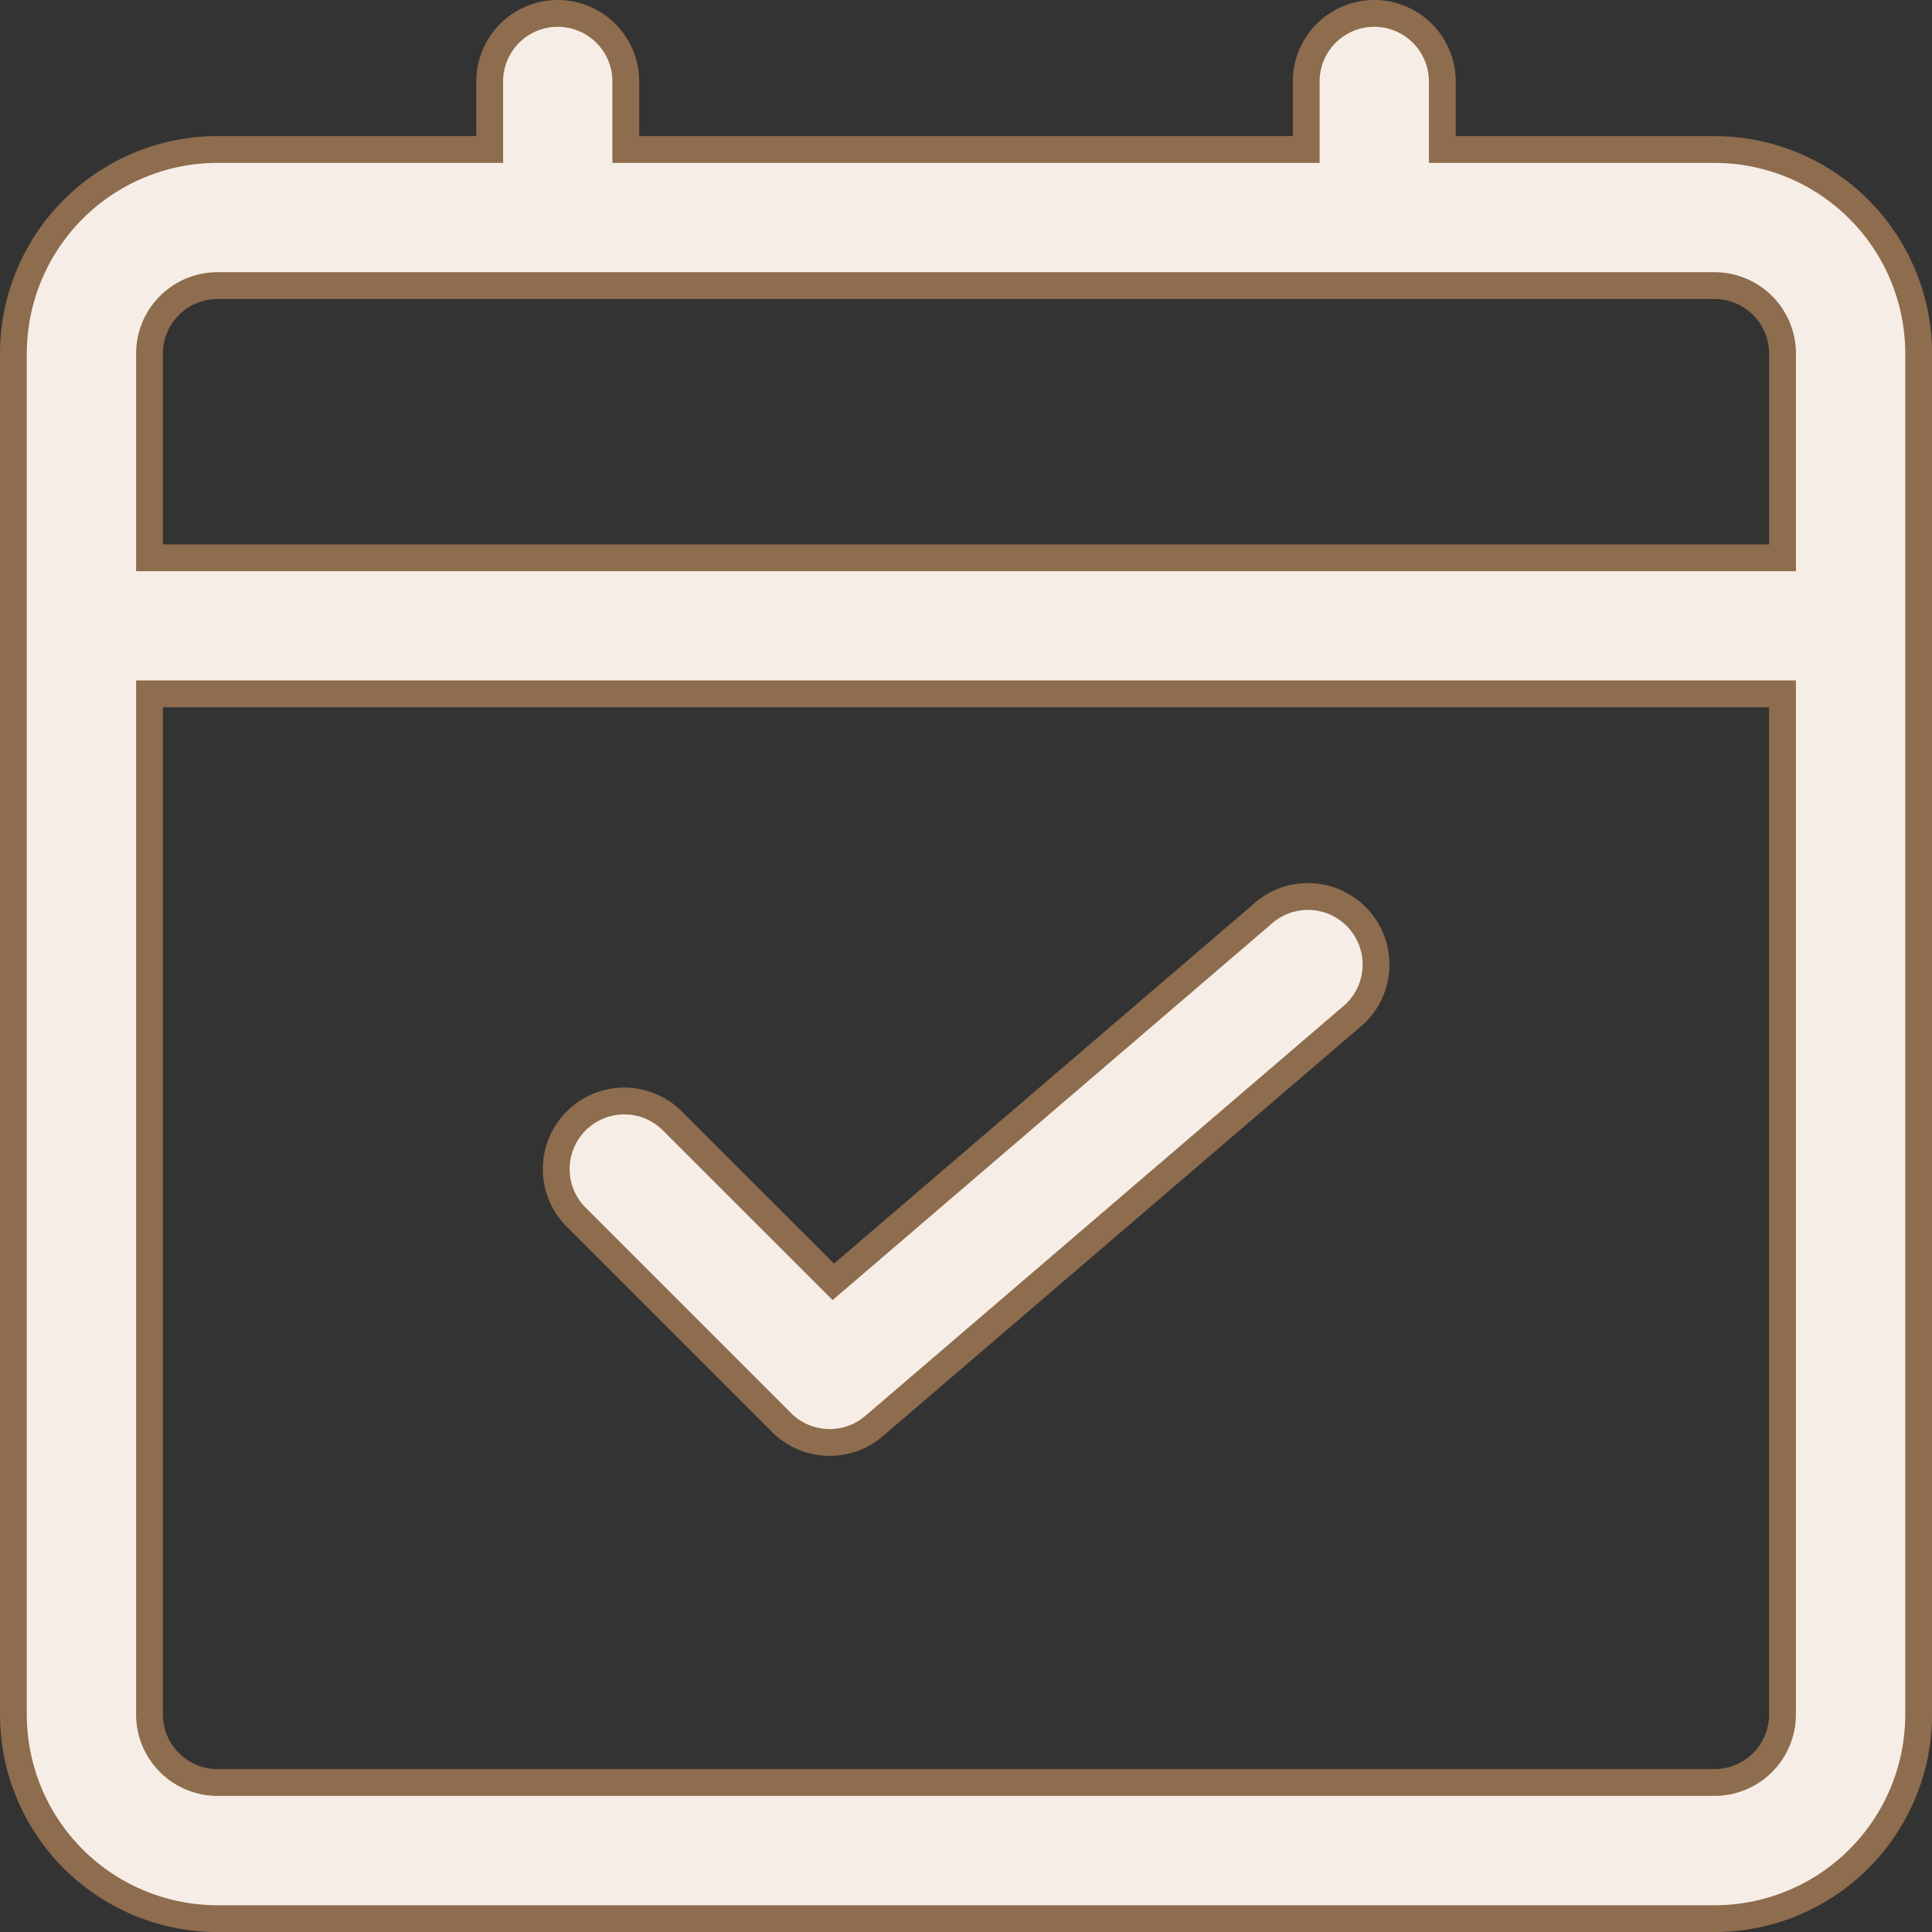
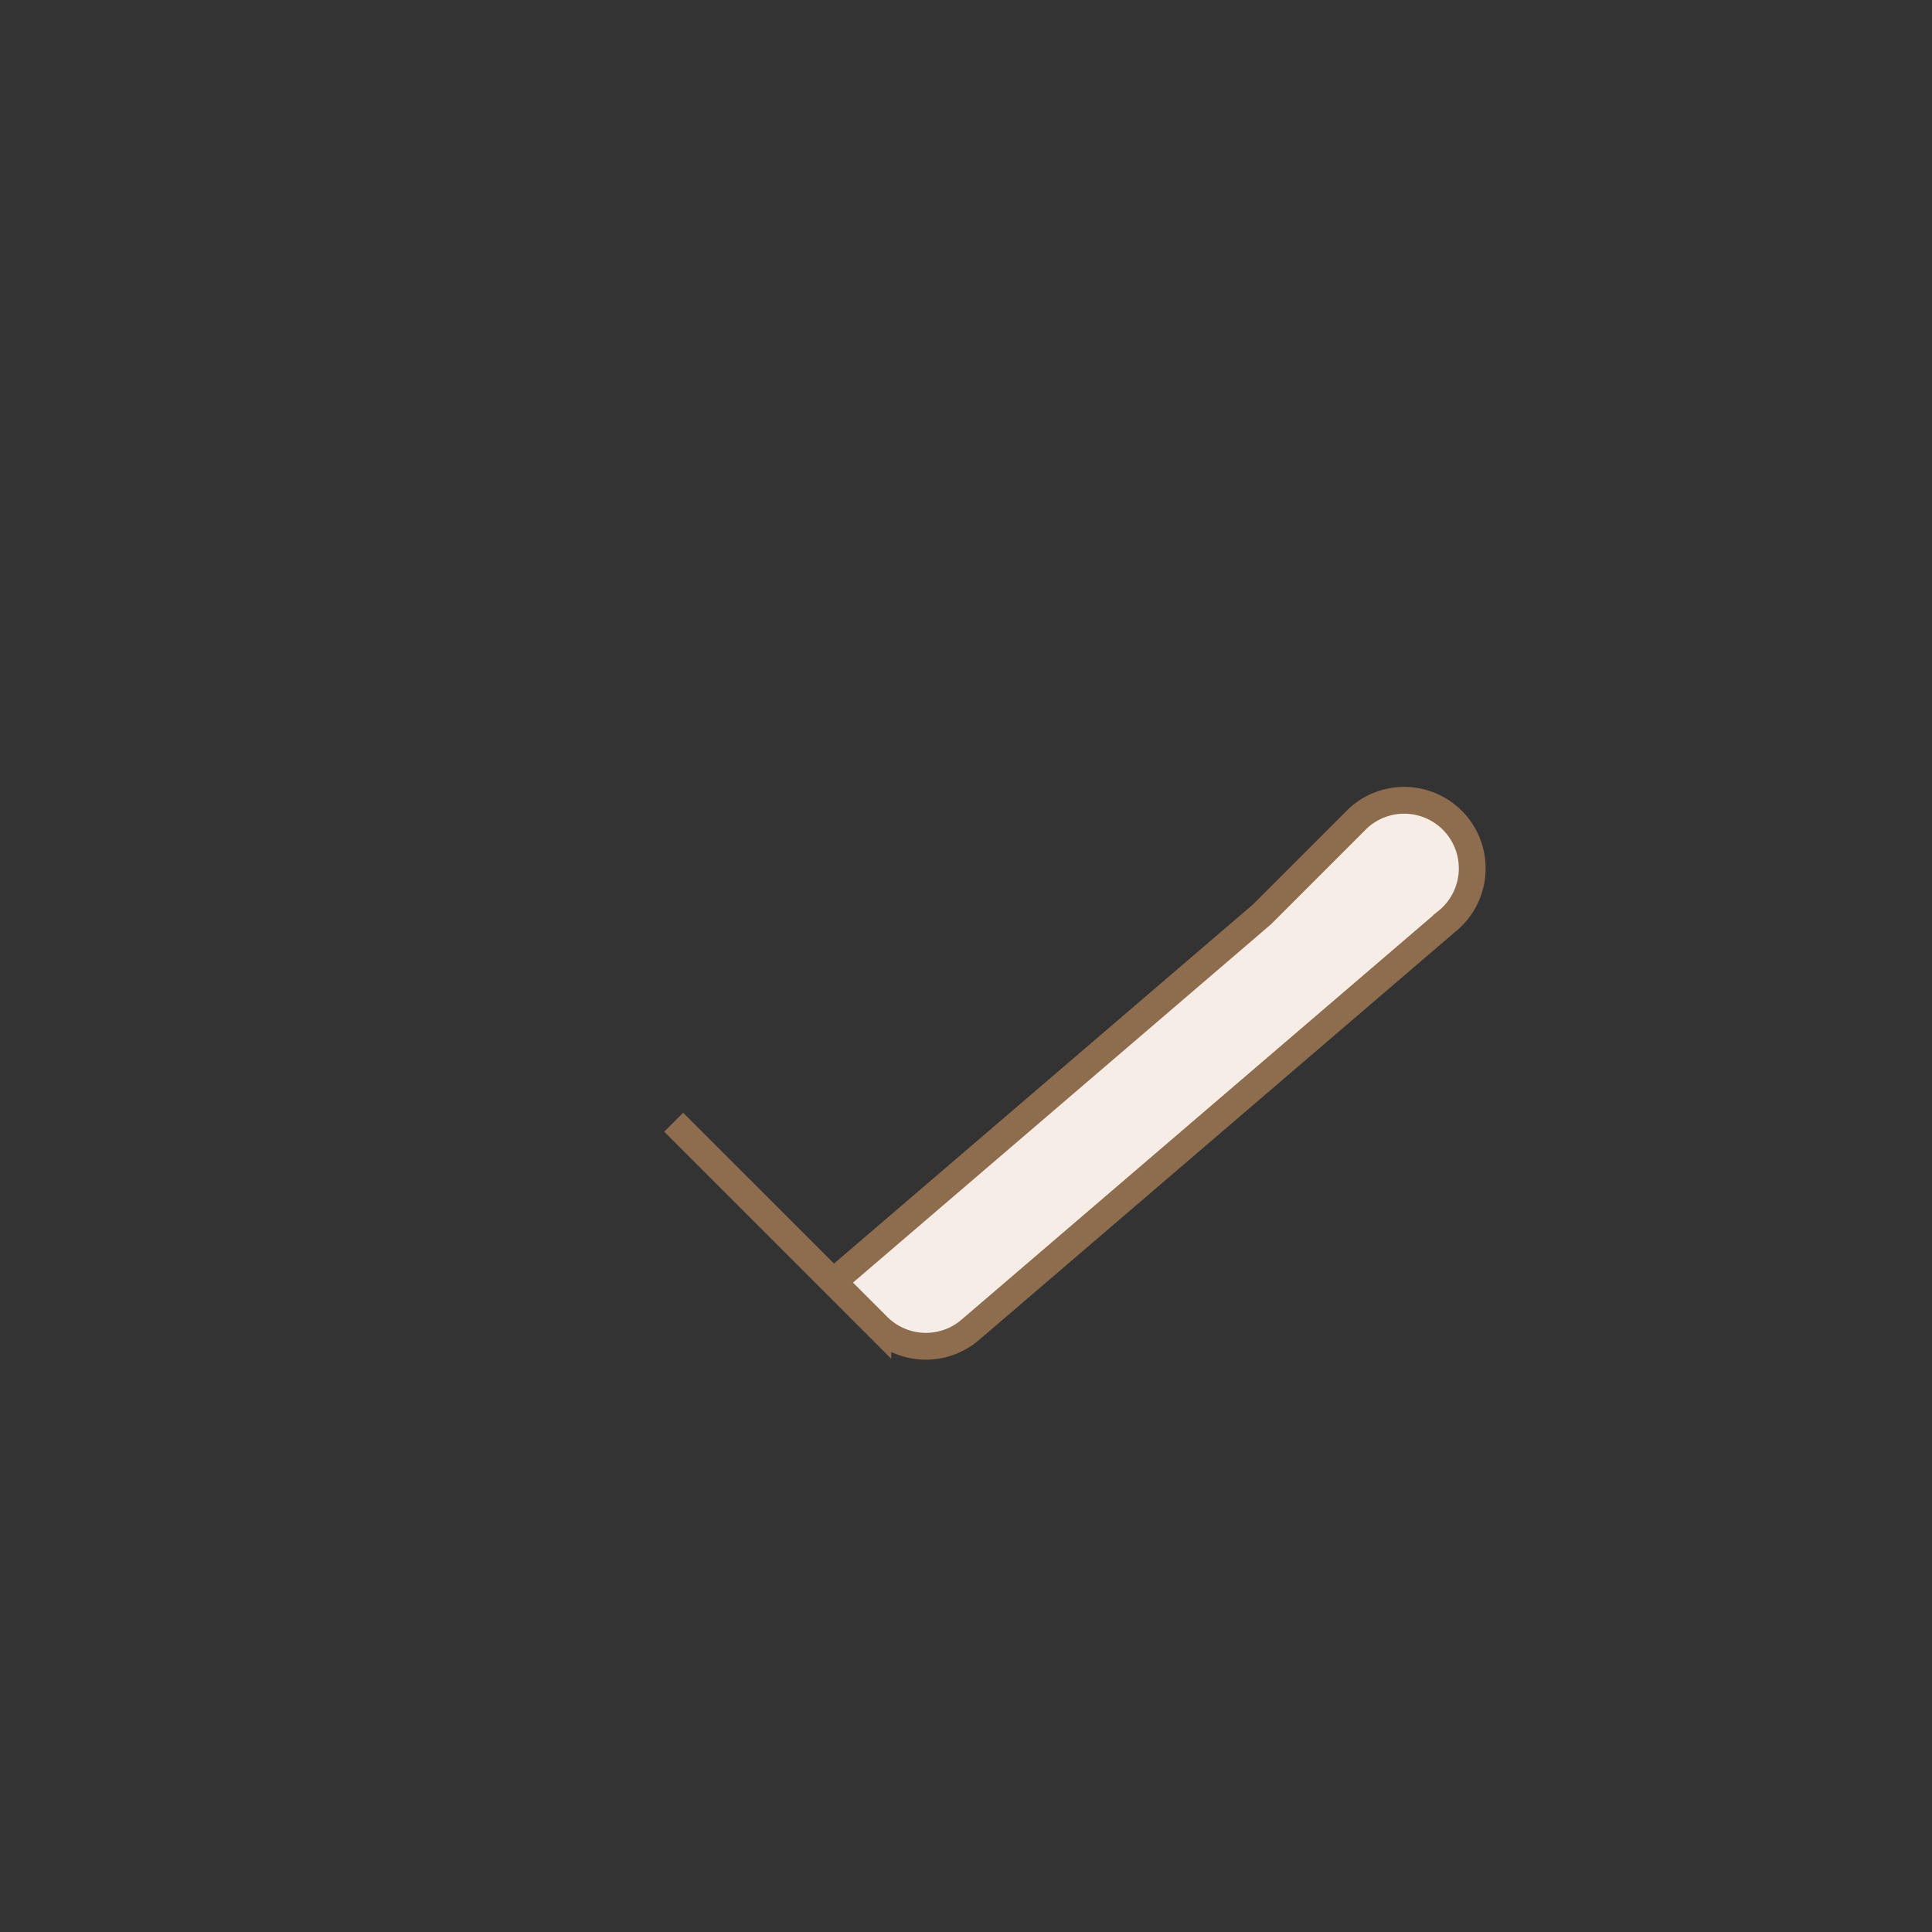
<svg xmlns="http://www.w3.org/2000/svg" viewBox="0 0 36.029 36.029" height="36.029" width="36.029">
  <rect x="0" y="0" width="36.029" height="36.029" fill="#333333" stroke="none" />
  <g transform="translate(-1.75 -1.75)" data-name="Layer 2" id="Layer_2">
-     <path stroke-width="0.5" stroke="#8e6c4e" fill="#f6eee6" d="M33.723,4.538H28.647V3.269a1.269,1.269,0,1,0-2.538,0V4.538H13.42V3.269a1.269,1.269,0,1,0-2.538,0V4.538H5.807A3.807,3.807,0,0,0,2,8.345V33.723a3.807,3.807,0,0,0,3.807,3.807H33.723a3.807,3.807,0,0,0,3.807-3.807V8.345a3.807,3.807,0,0,0-3.807-3.807ZM5.807,7.076H33.723a1.269,1.269,0,0,1,1.269,1.269v3.807H4.538V8.345A1.269,1.269,0,0,1,5.807,7.076ZM33.723,34.991H5.807a1.269,1.269,0,0,1-1.269-1.269V14.689H34.991V33.723A1.269,1.269,0,0,1,33.723,34.991Z" data-name="Path 219958" id="Path_219958" />
-     <path stroke-width="0.5" stroke="#8e6c4e" fill="#f6eee6" transform="translate(2.15 3.49)" d="M23.134,15.312,15.14,22.164l-2.977-2.976a1.269,1.269,0,1,0-1.794,1.794l3.807,3.807a1.269,1.269,0,0,0,1.722.066l8.882-7.613a1.269,1.269,0,1,0-1.65-1.926Z" data-name="Path 219959" id="Path_219959" />
+     <path stroke-width="0.5" stroke="#8e6c4e" fill="#f6eee6" transform="translate(2.15 3.49)" d="M23.134,15.312,15.14,22.164l-2.977-2.976l3.807,3.807a1.269,1.269,0,0,0,1.722.066l8.882-7.613a1.269,1.269,0,1,0-1.65-1.926Z" data-name="Path 219959" id="Path_219959" />
  </g>
</svg>